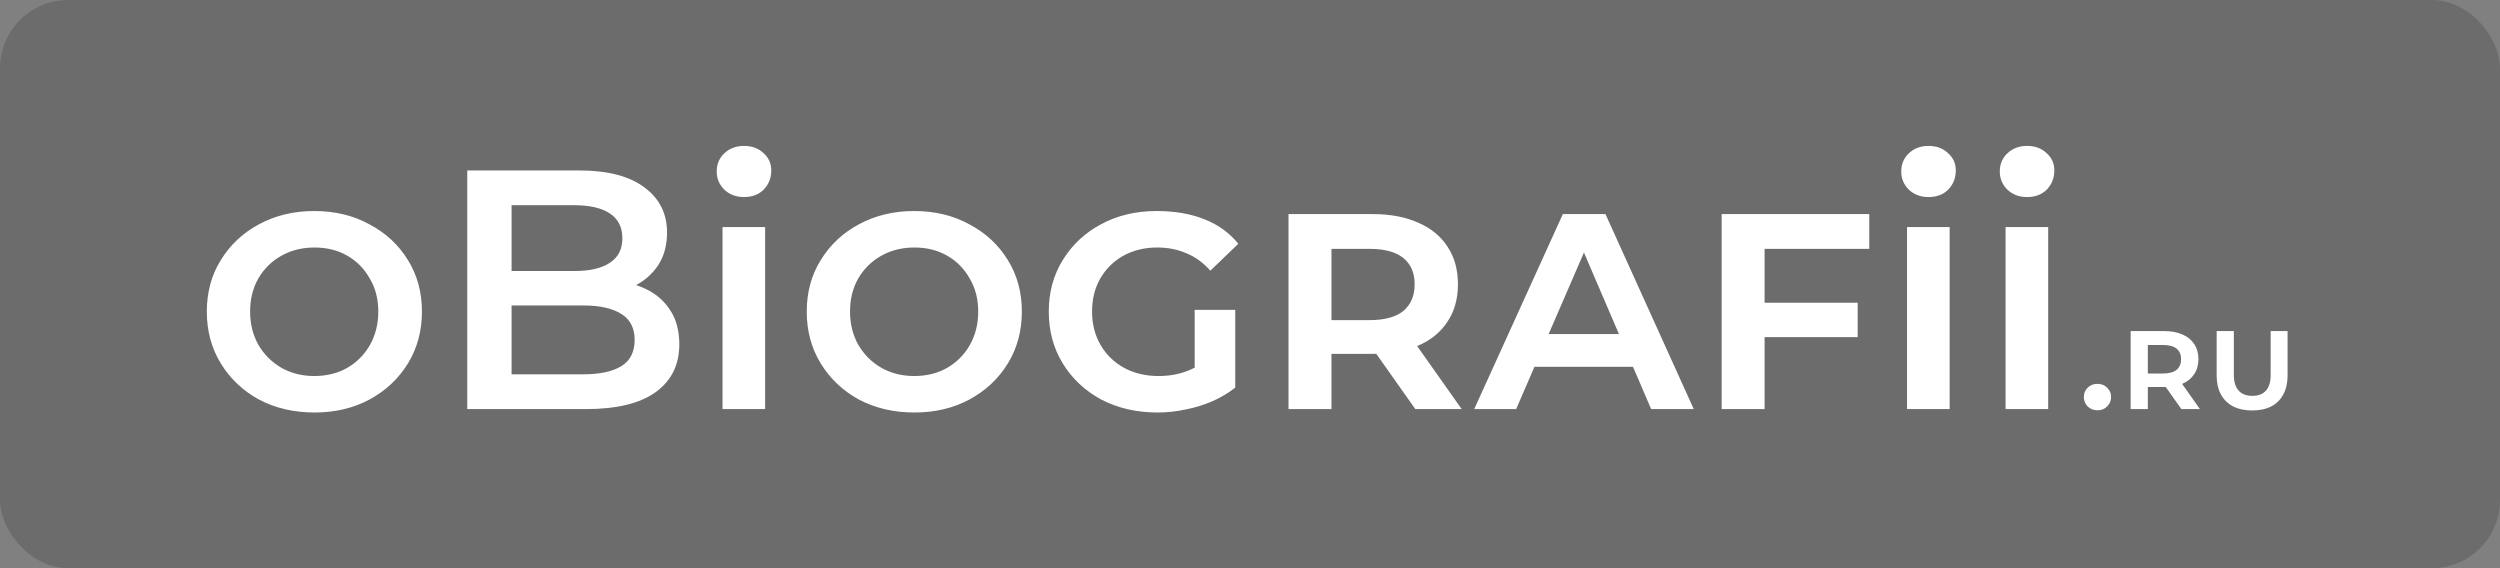
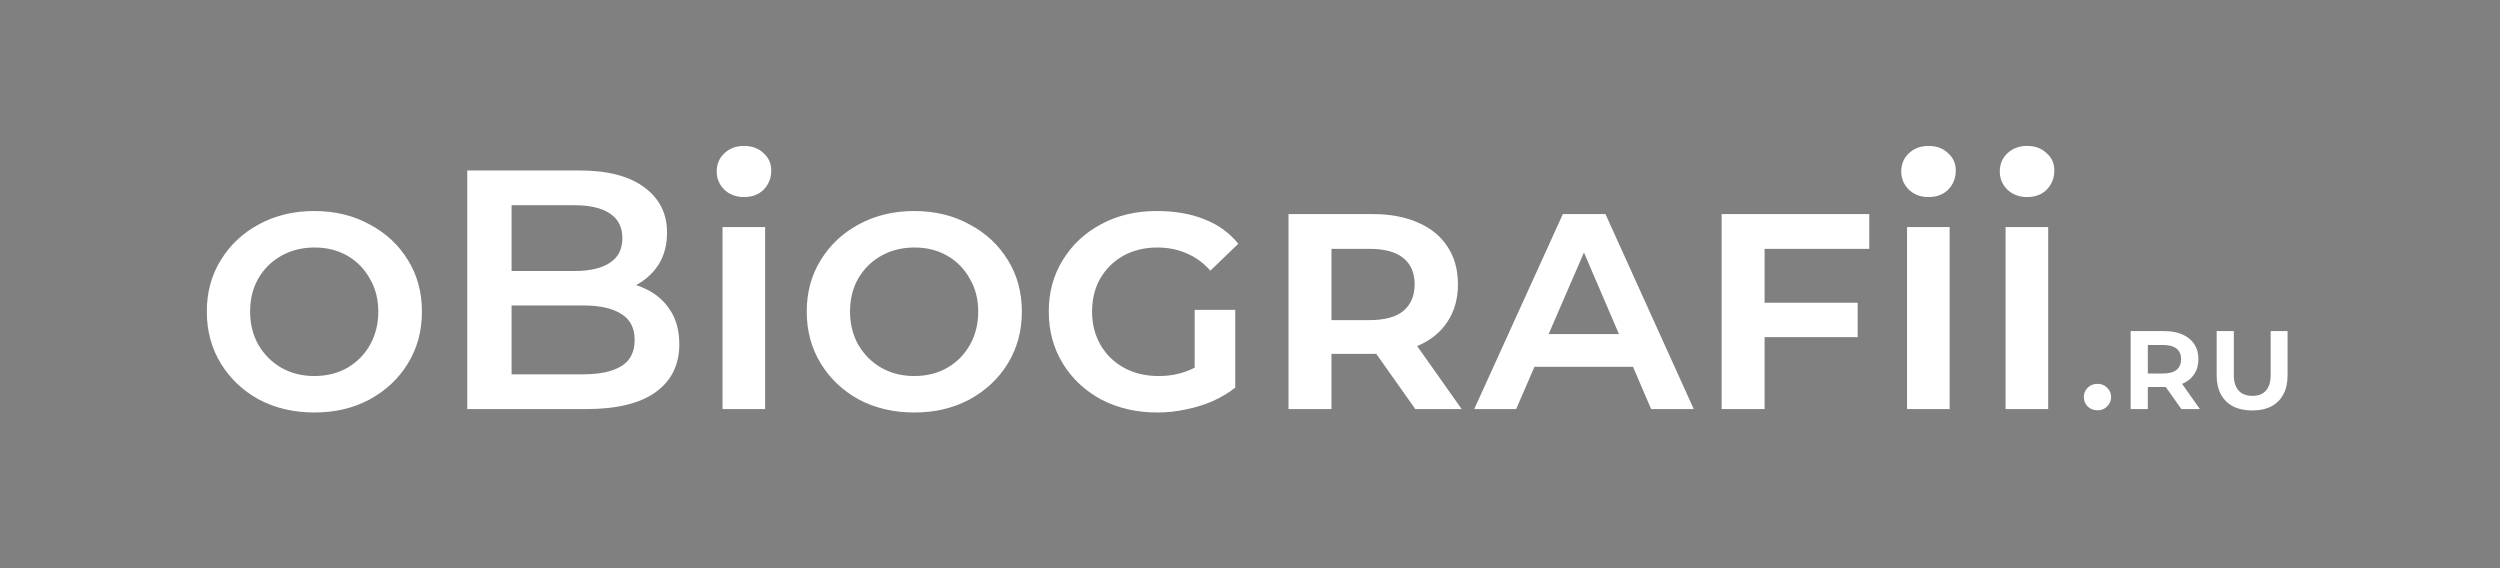
<svg xmlns="http://www.w3.org/2000/svg" width="220" height="50" viewBox="0 0 220 50" fill="none">
  <rect x="0" y="0" width="220" height="50" fill="#808080" stroke="none" />
-   <rect width="220" height="50" rx="6" fill="#222222" fill-opacity="0.2" />
  <path d="M27.68 36.3C25.86 36.3 24.23 35.92 22.79 35.16C21.37 34.38 20.25 33.32 19.43 31.98C18.61 30.64 18.2 29.12 18.2 27.42C18.2 25.72 18.61 24.21 19.43 22.89C20.25 21.55 21.37 20.5 22.79 19.74C24.23 18.96 25.85 18.57 27.65 18.57C29.47 18.57 31.09 18.96 32.51 19.74C33.95 20.5 35.08 21.55 35.9 22.89C36.72 24.21 37.13 25.72 37.13 27.42C37.13 29.12 36.72 30.64 35.9 31.98C35.08 33.32 33.95 34.38 32.51 35.16C31.09 35.92 29.48 36.3 27.68 36.3ZM27.65 33.09C28.75 33.09 29.72 32.85 30.56 32.37C31.42 31.87 32.09 31.19 32.57 30.33C33.05 29.47 33.29 28.5 33.29 27.42C33.29 26.32 33.04 25.35 32.54 24.51C32.06 23.65 31.4 22.98 30.56 22.5C29.72 22.02 28.76 21.78 27.68 21.78C26.6 21.78 25.63 22.02 24.77 22.5C23.91 22.98 23.23 23.65 22.73 24.51C22.25 25.35 22.01 26.32 22.01 27.42C22.01 28.5 22.25 29.47 22.73 30.33C23.23 31.19 23.91 31.87 24.77 32.37C25.63 32.85 26.59 33.09 27.65 33.09ZM41.119 36V15H50.959C53.479 15 55.399 15.5 56.719 16.5C58.039 17.48 58.699 18.8 58.699 20.46C58.699 21.58 58.439 22.54 57.919 23.34C57.399 24.12 56.699 24.73 55.819 25.17C54.959 25.59 54.019 25.8 52.999 25.8L53.539 24.72C54.719 24.72 55.779 24.94 56.719 25.38C57.659 25.8 58.399 26.42 58.939 27.24C59.499 28.06 59.779 29.08 59.779 30.3C59.779 32.1 59.089 33.5 57.709 34.5C56.329 35.5 54.279 36 51.559 36H41.119ZM45.019 32.94H51.319C52.779 32.94 53.899 32.7 54.679 32.22C55.459 31.74 55.849 30.97 55.849 29.91C55.849 28.87 55.459 28.11 54.679 27.63C53.899 27.13 52.779 26.88 51.319 26.88H44.719V23.85H50.539C51.899 23.85 52.939 23.61 53.659 23.13C54.399 22.65 54.769 21.93 54.769 20.97C54.769 19.99 54.399 19.26 53.659 18.78C52.939 18.3 51.899 18.06 50.539 18.06H45.019V32.94ZM63.581 36V19.98H67.331V36H63.581ZM65.471 17.34C64.771 17.34 64.191 17.12 63.731 16.68C63.291 16.24 63.071 15.71 63.071 15.09C63.071 14.45 63.291 13.92 63.731 13.5C64.191 13.06 64.771 12.84 65.471 12.84C66.171 12.84 66.741 13.05 67.181 13.47C67.641 13.87 67.871 14.38 67.871 15C67.871 15.66 67.651 16.22 67.211 16.68C66.771 17.12 66.191 17.34 65.471 17.34ZM80.473 36.3C78.653 36.3 77.023 35.92 75.583 35.16C74.163 34.38 73.043 33.32 72.223 31.98C71.403 30.64 70.993 29.12 70.993 27.42C70.993 25.72 71.403 24.21 72.223 22.89C73.043 21.55 74.163 20.5 75.583 19.74C77.023 18.96 78.643 18.57 80.443 18.57C82.263 18.57 83.883 18.96 85.303 19.74C86.743 20.5 87.873 21.55 88.693 22.89C89.513 24.21 89.923 25.72 89.923 27.42C89.923 29.12 89.513 30.64 88.693 31.98C87.873 33.32 86.743 34.38 85.303 35.16C83.883 35.92 82.273 36.3 80.473 36.3ZM80.443 33.09C81.543 33.09 82.513 32.85 83.353 32.37C84.213 31.87 84.883 31.19 85.363 30.33C85.843 29.47 86.083 28.5 86.083 27.42C86.083 26.32 85.833 25.35 85.333 24.51C84.853 23.65 84.193 22.98 83.353 22.5C82.513 22.02 81.553 21.78 80.473 21.78C79.393 21.78 78.423 22.02 77.563 22.5C76.703 22.98 76.023 23.65 75.523 24.51C75.043 25.35 74.803 26.32 74.803 27.42C74.803 28.5 75.043 29.47 75.523 30.33C76.023 31.19 76.703 31.87 77.563 32.37C78.423 32.85 79.383 33.09 80.443 33.09ZM108.702 34.11C108.122 34.57 107.452 34.97 106.692 35.31C105.952 35.63 105.172 35.87 104.352 36.03C103.532 36.21 102.702 36.3 101.862 36.3C100.022 36.3 98.372 35.92 96.912 35.16C95.472 34.38 94.342 33.32 93.522 31.98C92.702 30.64 92.292 29.12 92.292 27.42C92.292 25.72 92.702 24.21 93.522 22.89C94.342 21.55 95.462 20.5 96.882 19.74C98.322 18.96 99.952 18.57 101.772 18.57C103.372 18.57 104.772 18.81 105.972 19.29C107.172 19.75 108.172 20.47 108.972 21.45L106.512 23.82C105.892 23.12 105.192 22.61 104.412 22.29C103.632 21.95 102.772 21.78 101.832 21.78C100.732 21.78 99.742 22.02 98.862 22.5C98.002 22.98 97.322 23.65 96.822 24.51C96.342 25.35 96.102 26.32 96.102 27.42C96.102 28.52 96.352 29.5 96.852 30.36C97.352 31.22 98.042 31.89 98.922 32.37C99.802 32.85 100.812 33.09 101.952 33.09C102.852 33.09 103.672 32.95 104.412 32.67C105.172 32.39 105.882 31.97 106.542 31.41L108.702 34.11ZM105.132 34.14V27.27H108.702V34.11L105.132 34.14ZM113.389 36V18.84H120.799C122.339 18.84 123.669 19.09 124.789 19.59C125.909 20.07 126.769 20.77 127.369 21.69C127.989 22.61 128.299 23.72 128.299 25.02C128.299 26.3 127.989 27.4 127.369 28.32C126.769 29.24 125.909 29.94 124.789 30.42C123.669 30.9 122.339 31.14 120.799 31.14H115.489L117.169 29.49V36H113.389ZM124.549 36L120.139 29.76H124.219L128.629 36H124.549ZM117.169 29.94L115.789 28.17H120.529C121.849 28.17 122.839 27.9 123.499 27.36C124.159 26.8 124.489 26.02 124.489 25.02C124.489 24.02 124.159 23.25 123.499 22.71C122.839 22.17 121.849 21.9 120.529 21.9H115.789L117.169 20.16V29.94ZM129.731 36L137.531 18.84H141.281L149.051 36H145.301L138.761 20.76H140.021L133.421 36H129.731ZM133.601 32.28L134.621 29.4H143.561L144.581 32.28H133.601ZM154.805 26.64H163.475V29.67H154.805V26.64ZM155.285 36H151.505V18.84H164.495V21.9H155.285V36ZM167.819 36V19.98H171.569V36H167.819ZM169.709 17.34C169.009 17.34 168.429 17.12 167.969 16.68C167.529 16.24 167.309 15.71 167.309 15.09C167.309 14.45 167.529 13.92 167.969 13.5C168.429 13.06 169.009 12.84 169.709 12.84C170.409 12.84 170.979 13.05 171.419 13.47C171.879 13.87 172.109 14.38 172.109 15C172.109 15.66 171.889 16.22 171.449 16.68C171.009 17.12 170.429 17.34 169.709 17.34ZM176.491 36V19.98H180.241V36H176.491ZM178.381 17.34C177.681 17.34 177.101 17.12 176.641 16.68C176.201 16.24 175.981 15.71 175.981 15.09C175.981 14.45 176.201 13.92 176.641 13.5C177.101 13.06 177.681 12.84 178.381 12.84C179.081 12.84 179.651 13.05 180.091 13.47C180.551 13.87 180.781 14.38 180.781 15C180.781 15.66 180.561 16.22 180.121 16.68C179.681 17.12 179.101 17.34 178.381 17.34ZM184.578 36.105C184.228 36.105 183.938 35.99 183.708 35.76C183.488 35.53 183.378 35.255 183.378 34.935C183.378 34.615 183.488 34.345 183.708 34.125C183.938 33.895 184.228 33.78 184.578 33.78C184.928 33.78 185.213 33.895 185.433 34.125C185.663 34.345 185.778 34.615 185.778 34.935C185.778 35.255 185.663 35.53 185.433 35.76C185.213 35.99 184.928 36.105 184.578 36.105ZM187.497 36V29.136H190.461C191.077 29.136 191.609 29.236 192.057 29.436C192.505 29.628 192.849 29.908 193.089 30.276C193.337 30.644 193.461 31.088 193.461 31.608C193.461 32.12 193.337 32.56 193.089 32.928C192.849 33.296 192.505 33.576 192.057 33.768C191.609 33.96 191.077 34.056 190.461 34.056H188.337L189.009 33.396V36H187.497ZM191.961 36L190.197 33.504H191.829L193.593 36H191.961ZM189.009 33.576L188.457 32.868H190.353C190.881 32.868 191.277 32.76 191.541 32.544C191.805 32.32 191.937 32.008 191.937 31.608C191.937 31.208 191.805 30.9 191.541 30.684C191.277 30.468 190.881 30.36 190.353 30.36H188.457L189.009 29.664V33.576ZM198.198 36.12C197.542 36.12 196.978 36 196.506 35.76C196.042 35.512 195.686 35.16 195.438 34.704C195.19 34.24 195.066 33.692 195.066 33.06V29.136H196.578V33.012C196.578 33.604 196.718 34.056 196.998 34.368C197.278 34.68 197.682 34.836 198.21 34.836C198.73 34.836 199.126 34.684 199.398 34.38C199.678 34.068 199.818 33.612 199.818 33.012V29.136H201.306V33.06C201.306 33.692 201.182 34.24 200.934 34.704C200.694 35.16 200.342 35.512 199.878 35.76C199.414 36 198.854 36.12 198.198 36.12Z" fill="white" />
</svg>